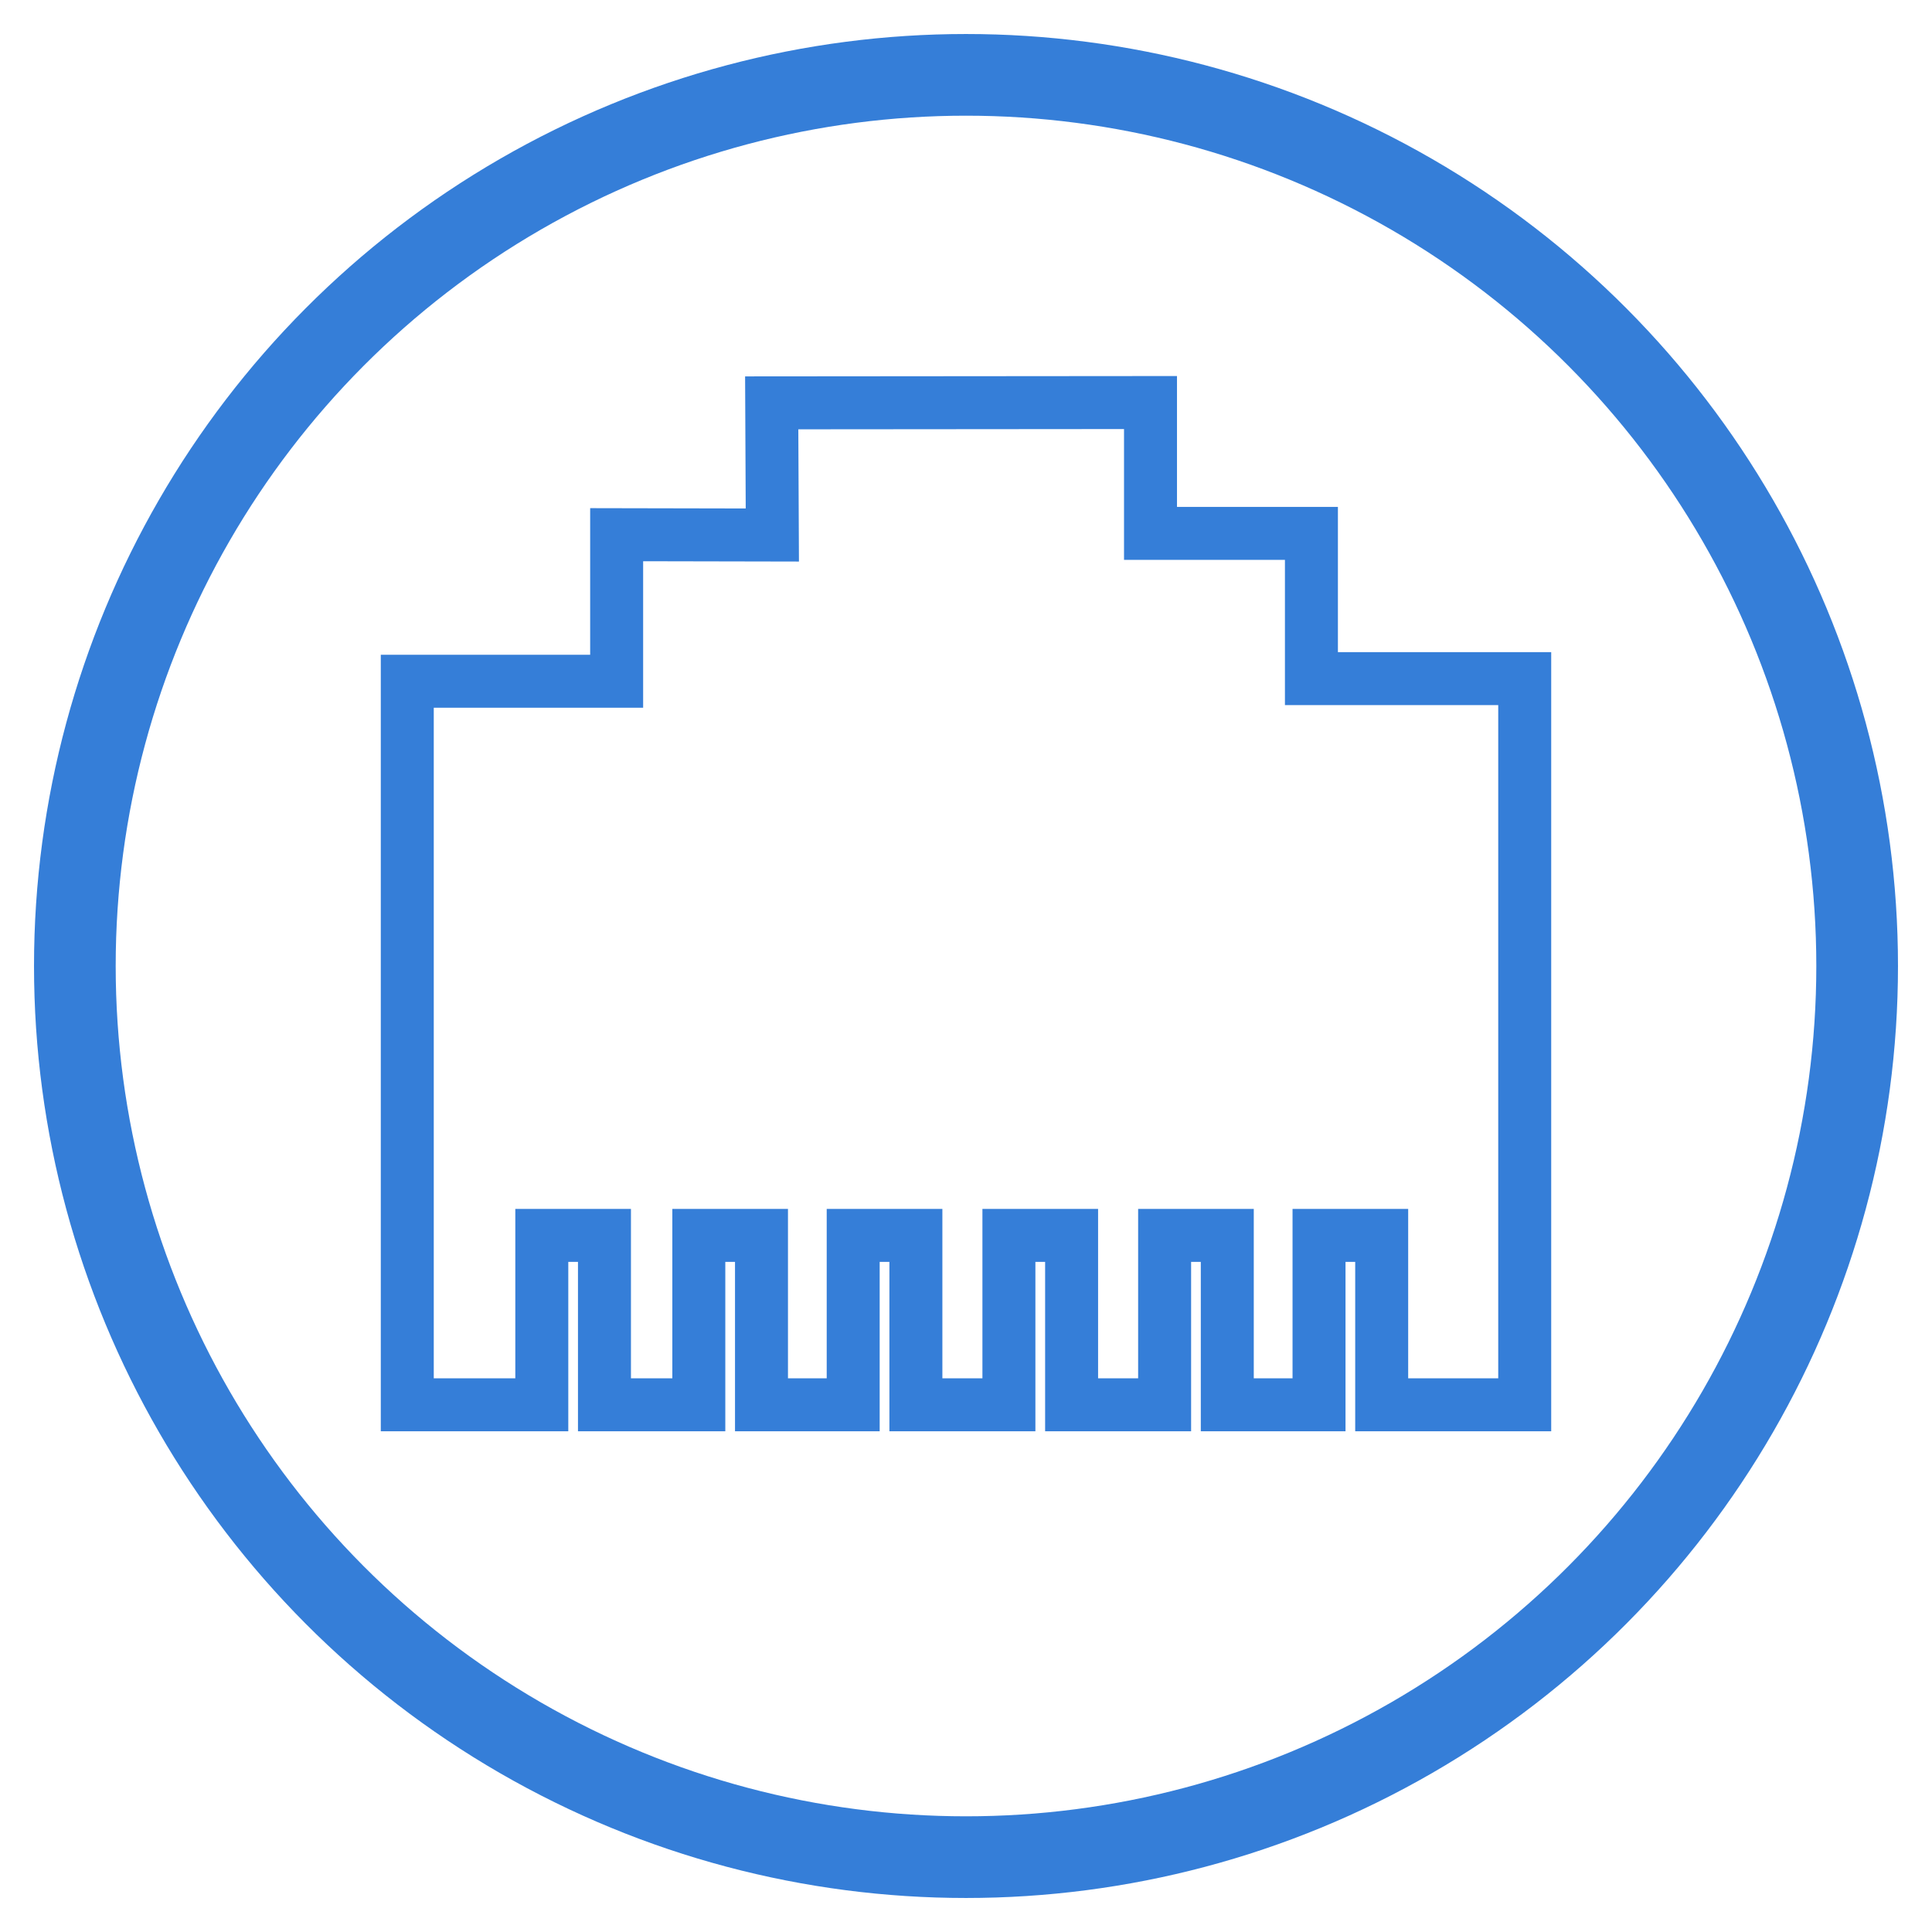
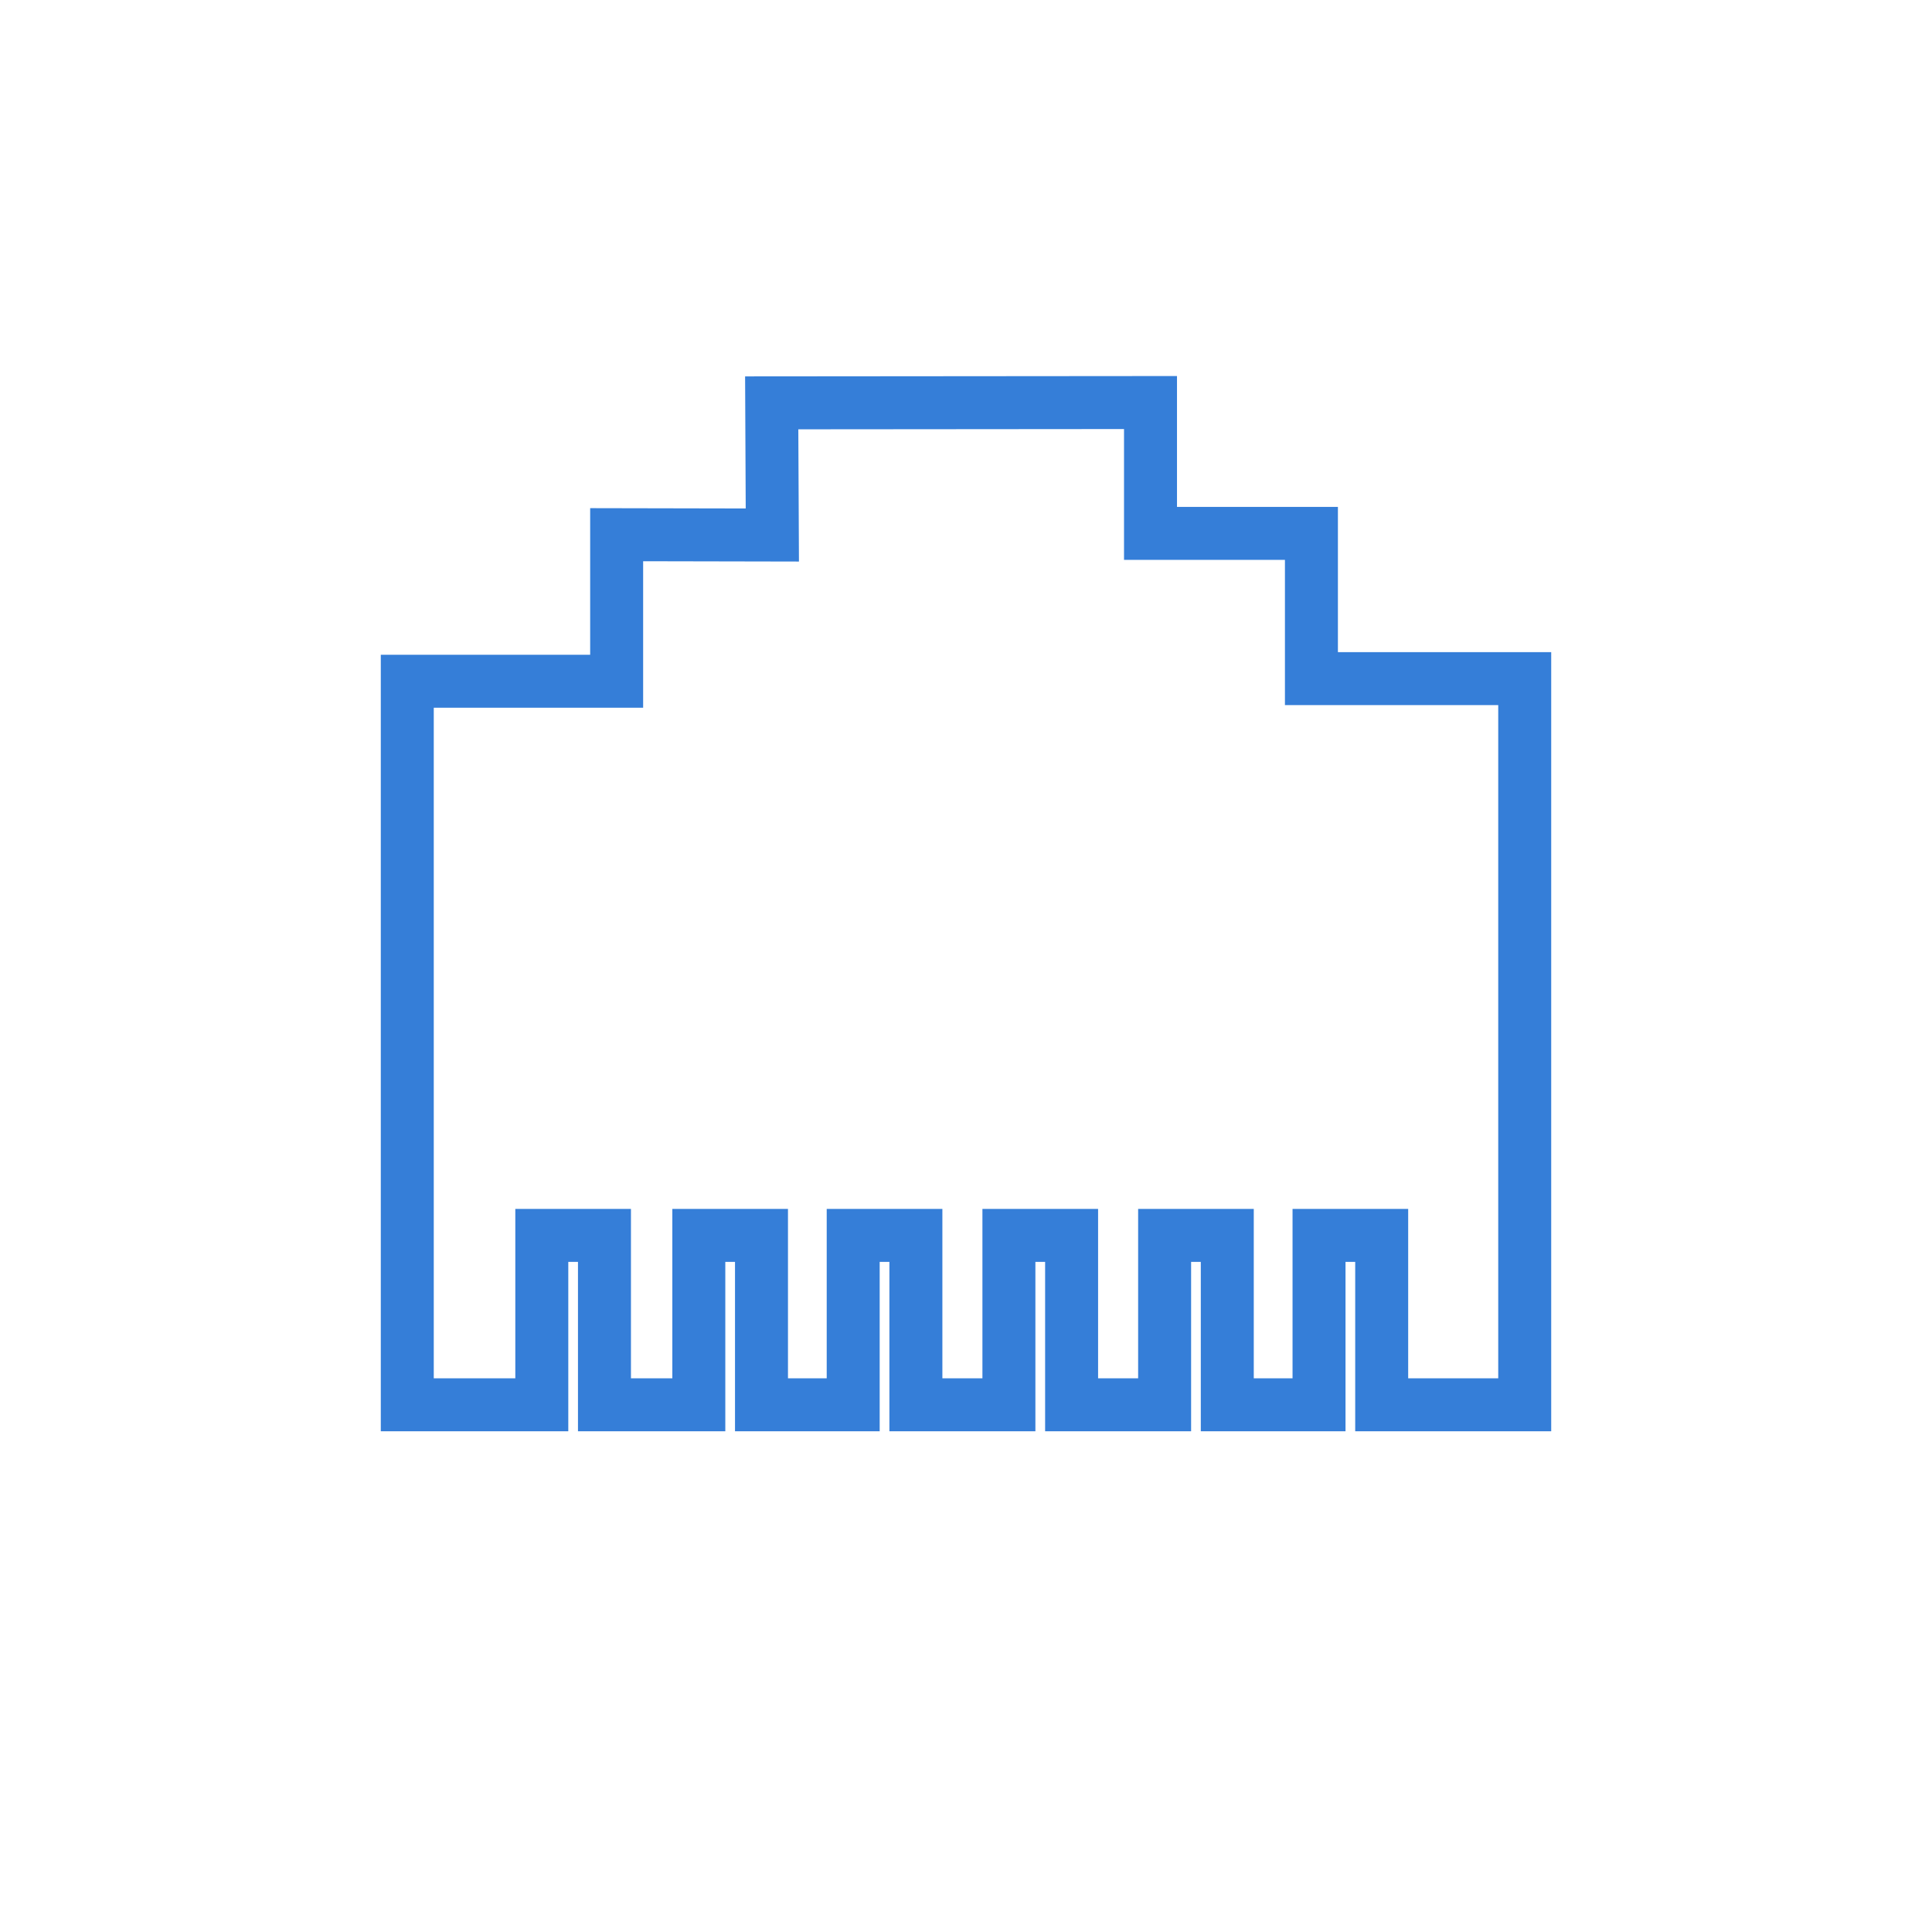
<svg xmlns="http://www.w3.org/2000/svg" version="1.1" id="Layer_1" x="0px" y="0px" viewBox="0 0 62 62" style="enable-background:new 0 0 62 62;" xml:space="preserve">
  <polygon style="fill:none;stroke:#357ed8;stroke-width:1.7;stroke-miterlimit:10;" points="42.085,21.778 42.085,17.117   36.921,17.117 36.921,12.918 24.765,12.928 24.785,17.169 19.789,17.159 19.789,21.862 13.07,21.862 13.07,45.082 17.387,45.082   17.387,39.645 19.398,39.645 19.398,45.082 22.426,45.082 22.426,39.645 24.437,39.645 24.437,45.082 27.38,45.082 27.38,39.645   29.392,39.645 29.392,45.082 32.377,45.082 32.377,39.645 34.389,39.645 34.389,45.082 37.374,45.082 37.374,39.645 39.385,39.645   39.385,45.082 42.329,45.082 42.329,39.645 44.34,39.645 44.34,45.082 48.93,45.082 48.93,21.778 " />
-   <circle style="fill:none;stroke:#357ed8;stroke-width:2.621;stroke-miterlimit:10;" cx="31" cy="31" r="28.598" />
</svg>